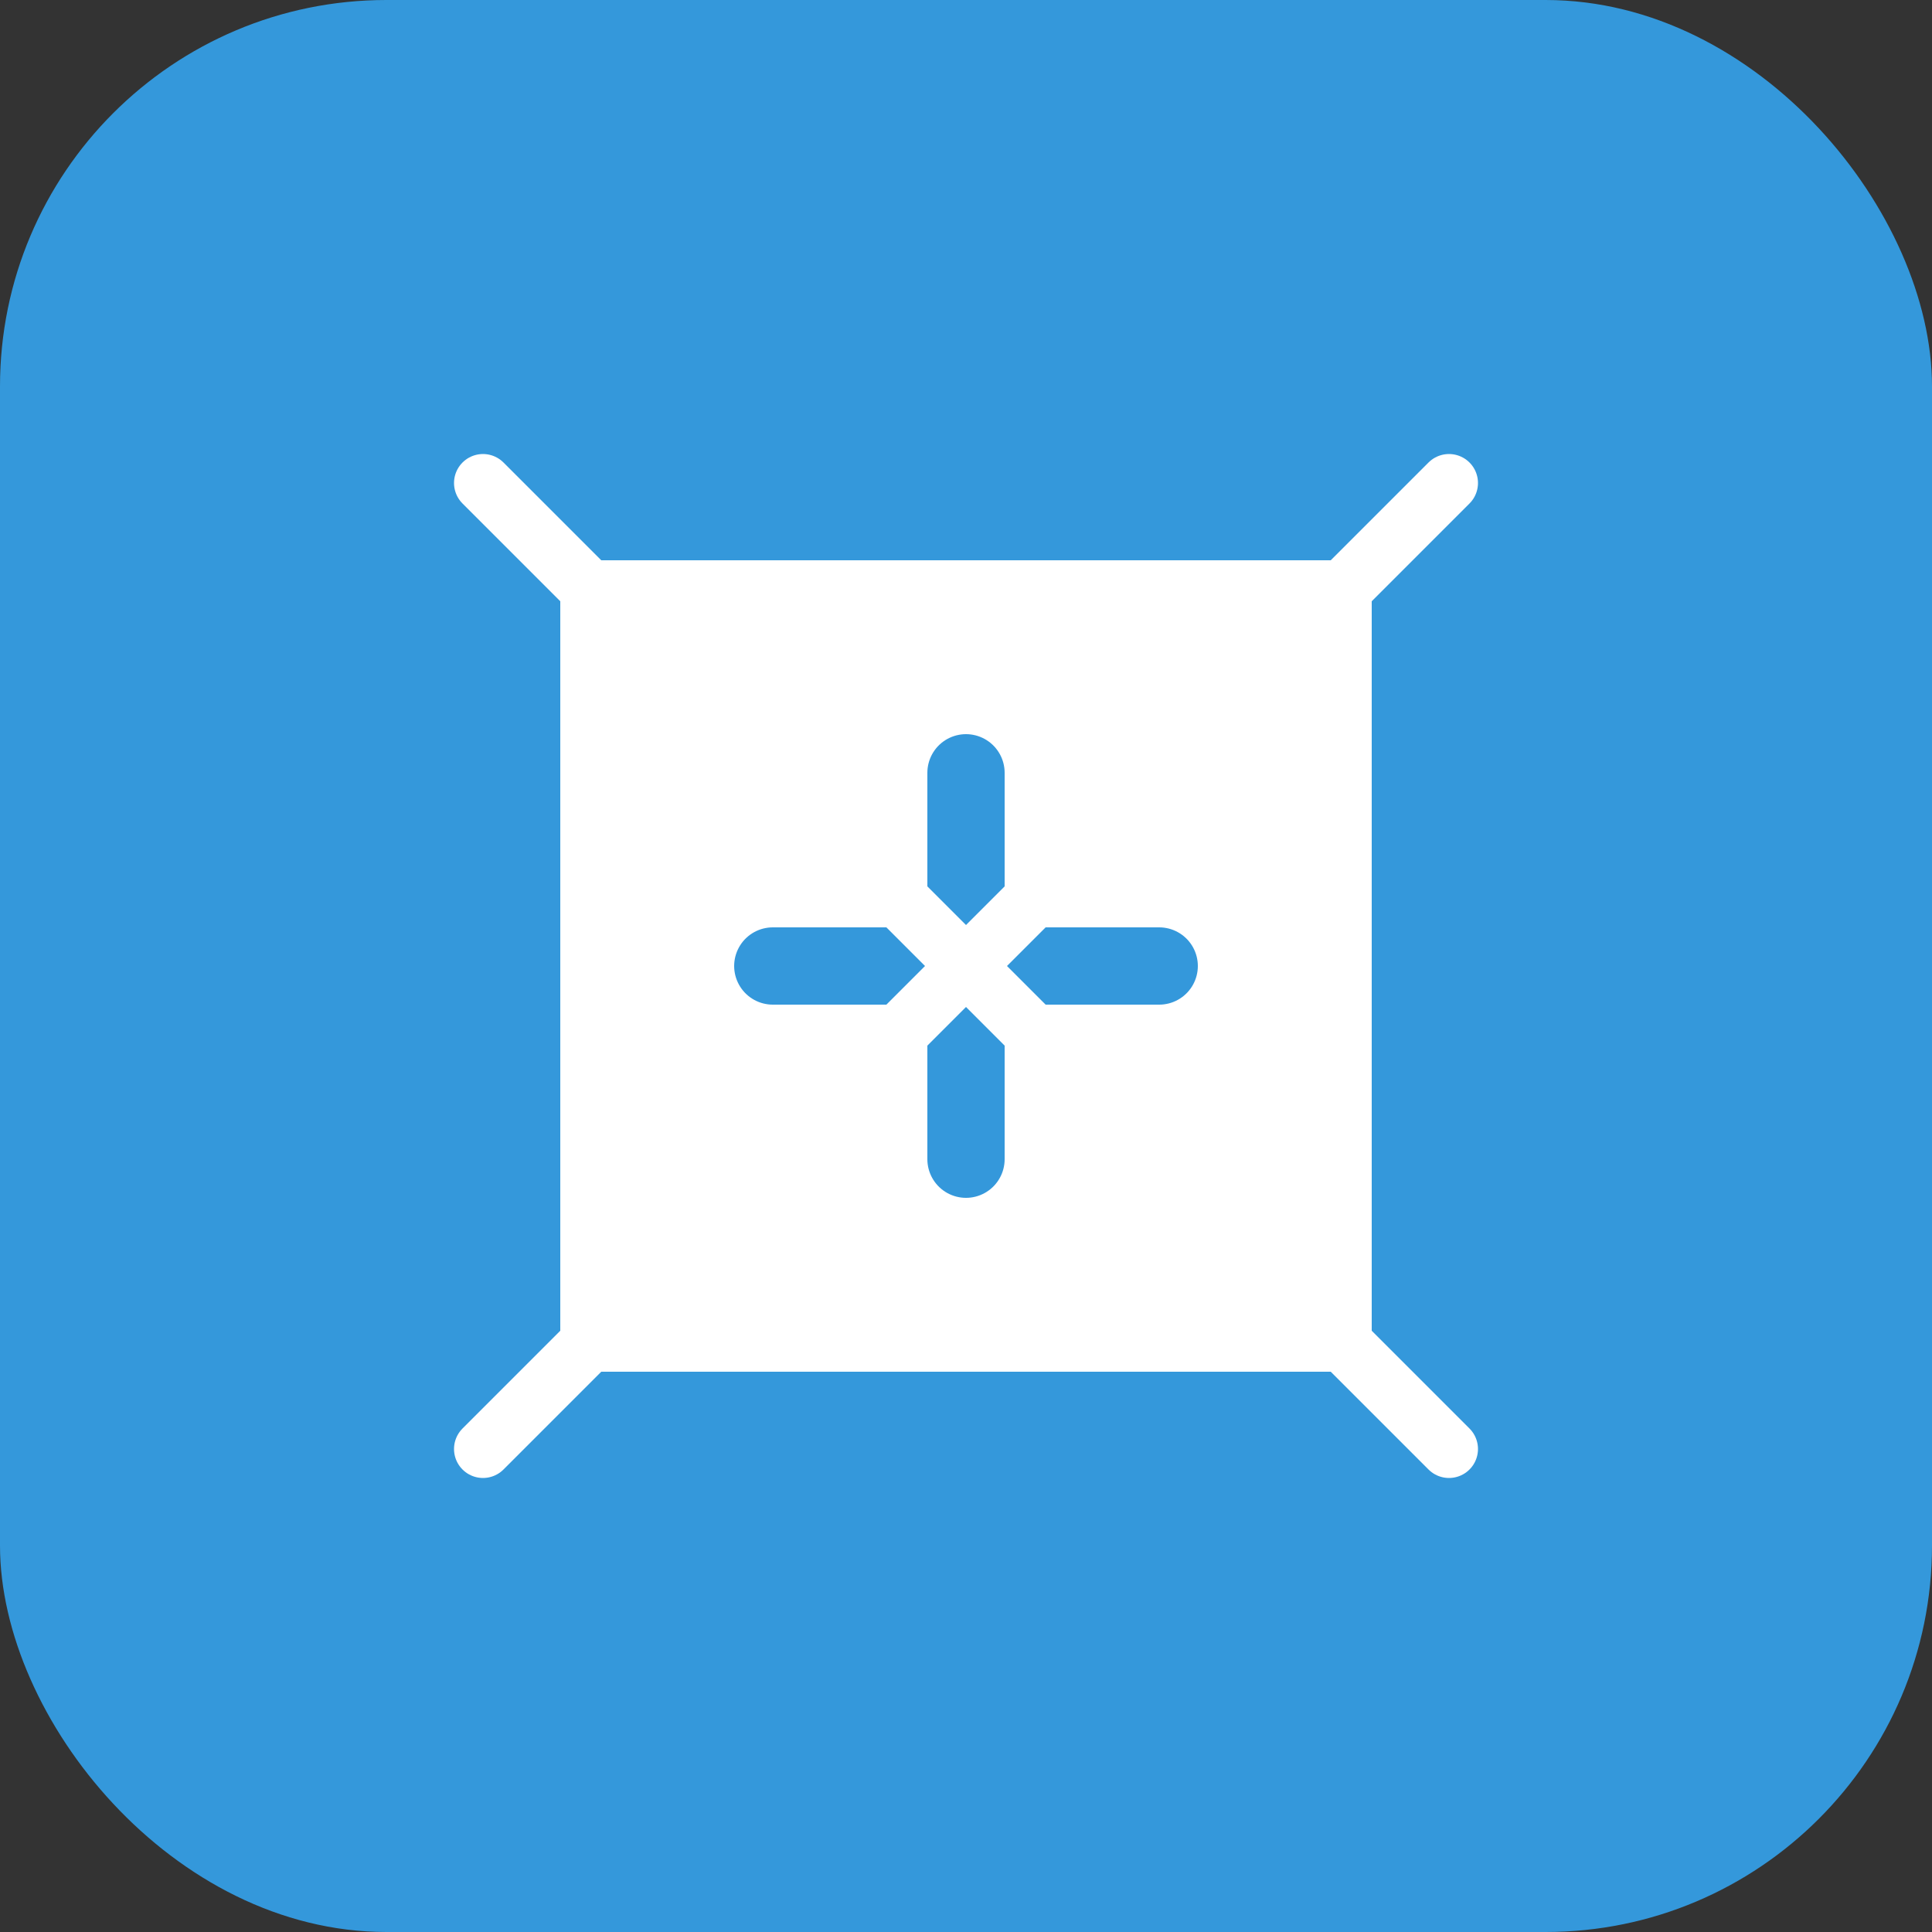
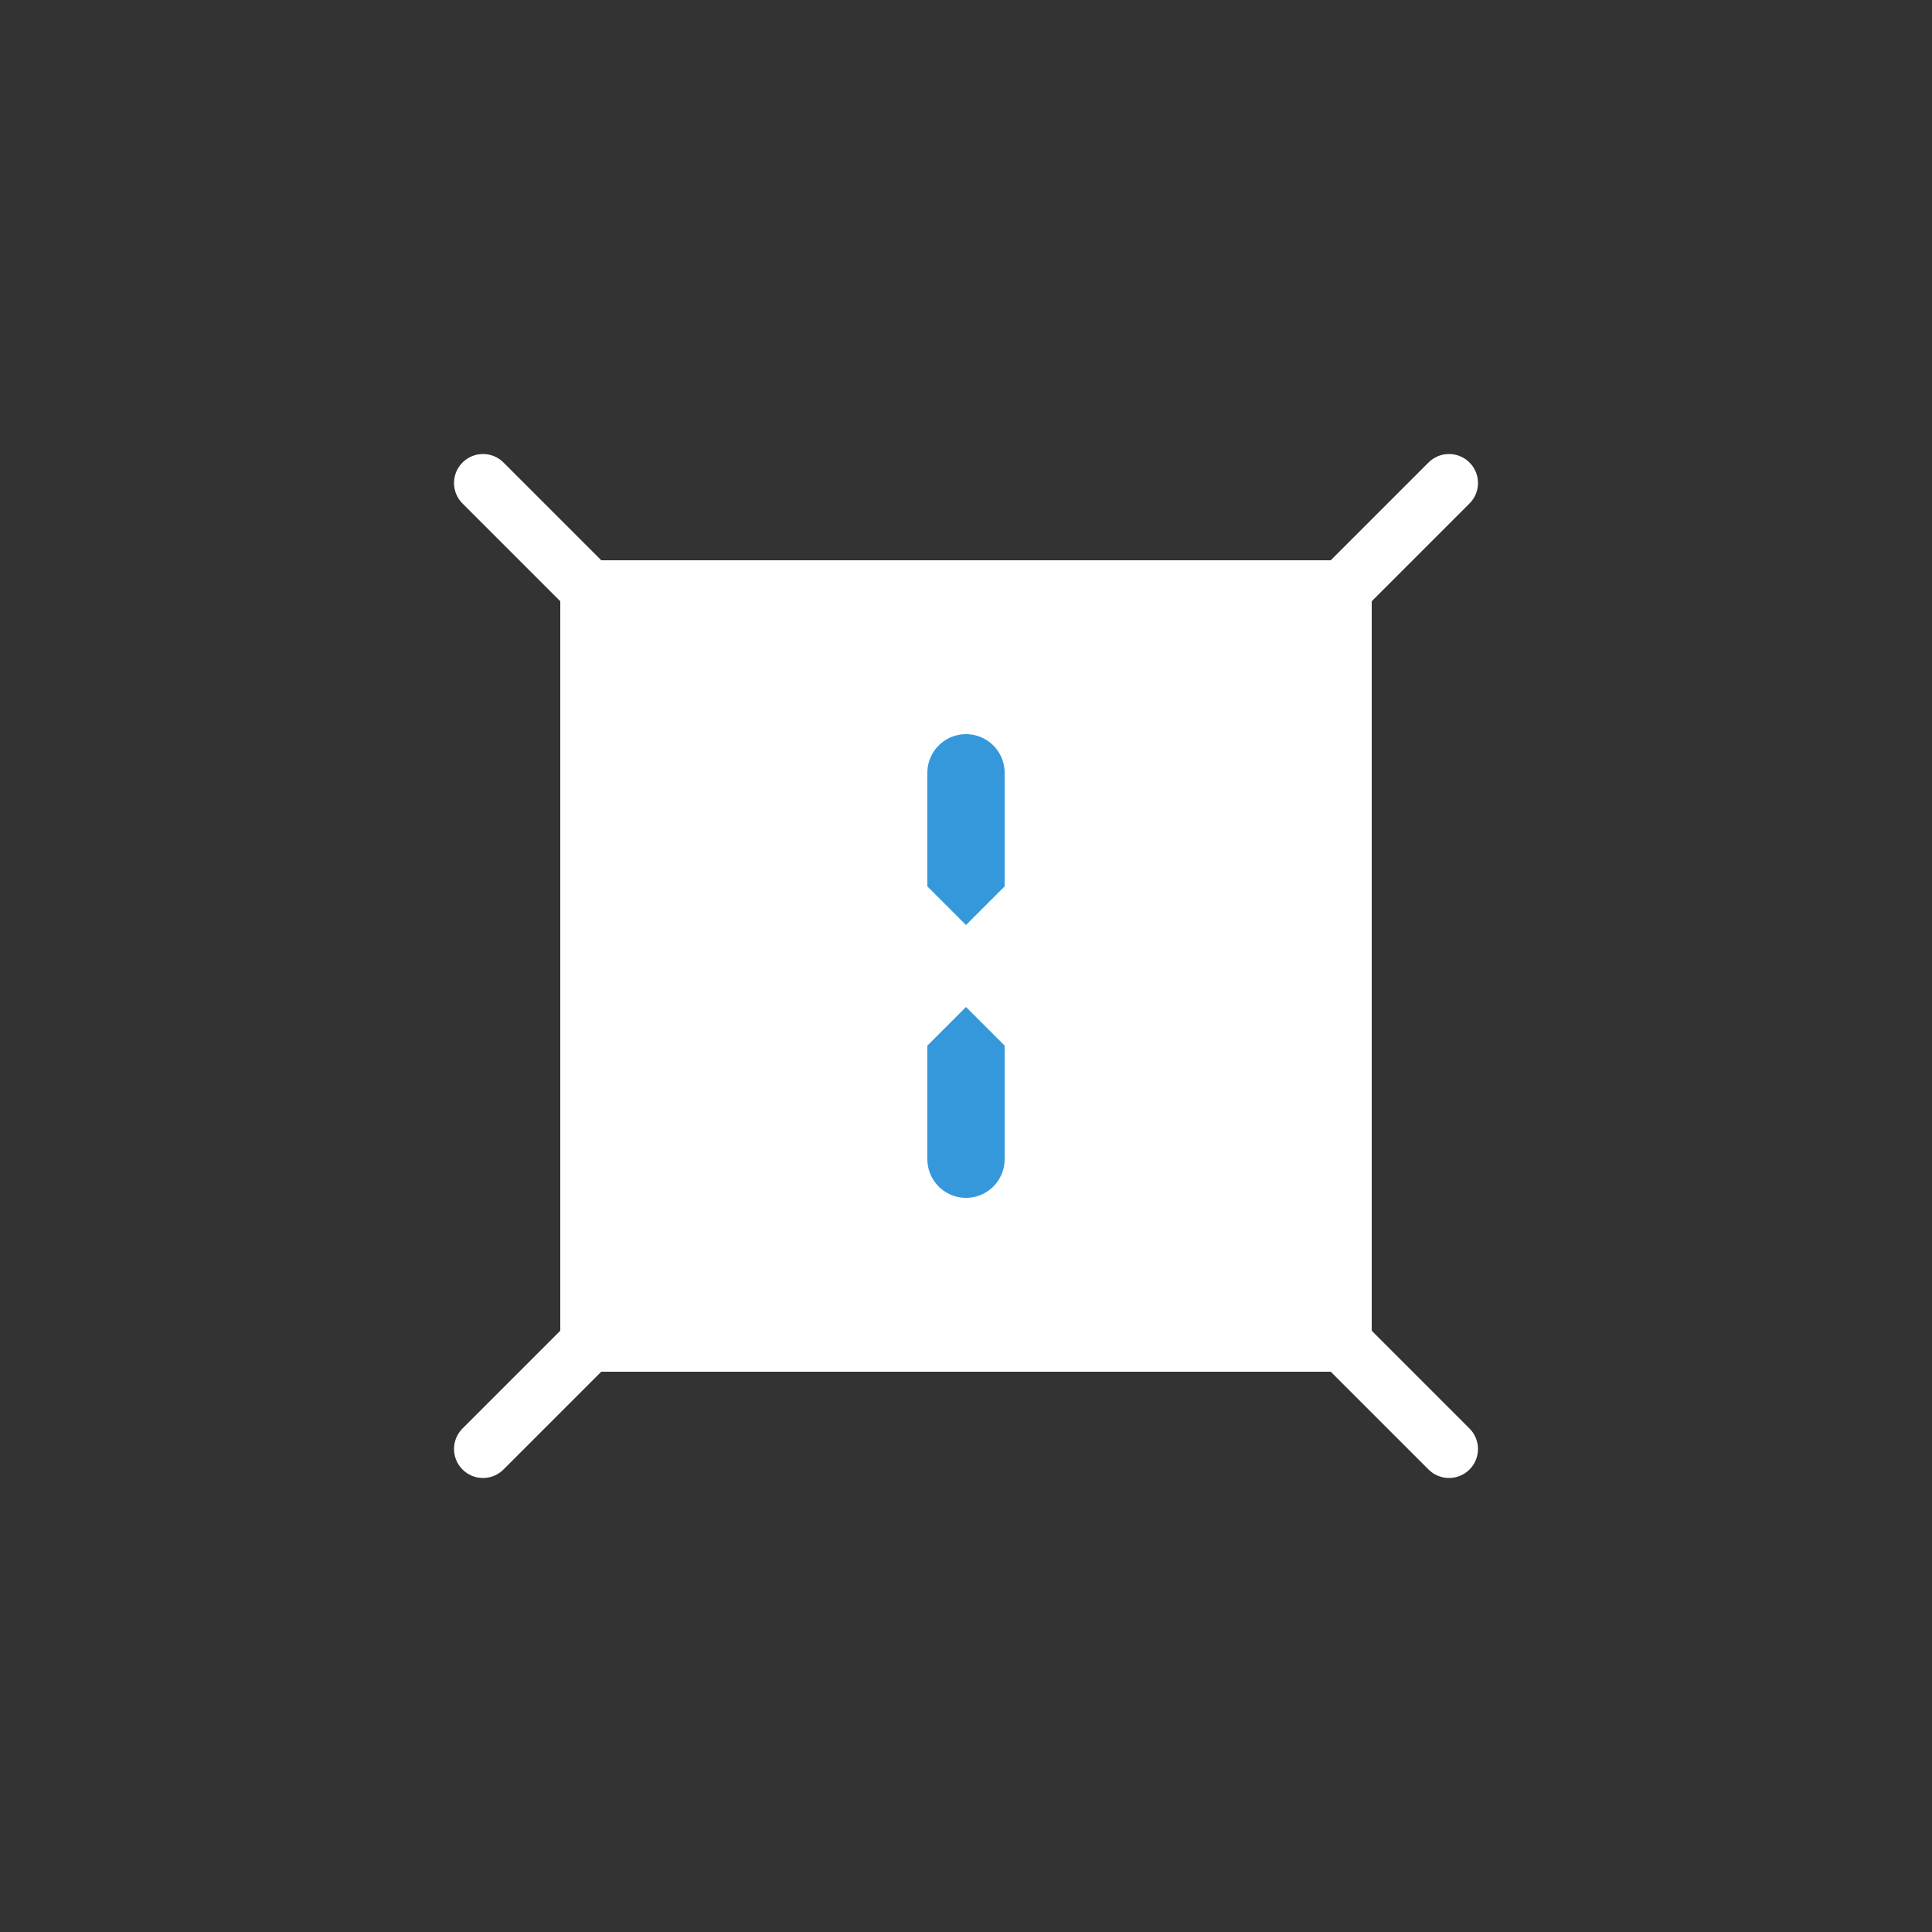
<svg xmlns="http://www.w3.org/2000/svg" width="100" height="100" viewBox="0 0 100 100" fill="none">
  <rect x="0" y="0" width="100" height="100" fill="#333333" stroke="none" />
-   <rect width="100" height="100" rx="20" fill="#3498db" />
-   <path d="M30 30H70V70H30V30Z" fill="#ffffff" stroke="#ffffff" stroke-width="2" />
-   <path d="M40 50H60" stroke="#3498db" stroke-width="4" stroke-linecap="round" />
+   <path d="M30 30H70V70H30V30" fill="#ffffff" stroke="#ffffff" stroke-width="2" />
  <path d="M50 40V60" stroke="#3498db" stroke-width="4" stroke-linecap="round" />
  <path d="M25 75L75 25" stroke="#ffffff" stroke-width="3" stroke-linecap="round" />
  <path d="M25 25L75 75" stroke="#ffffff" stroke-width="3" stroke-linecap="round" />
</svg>